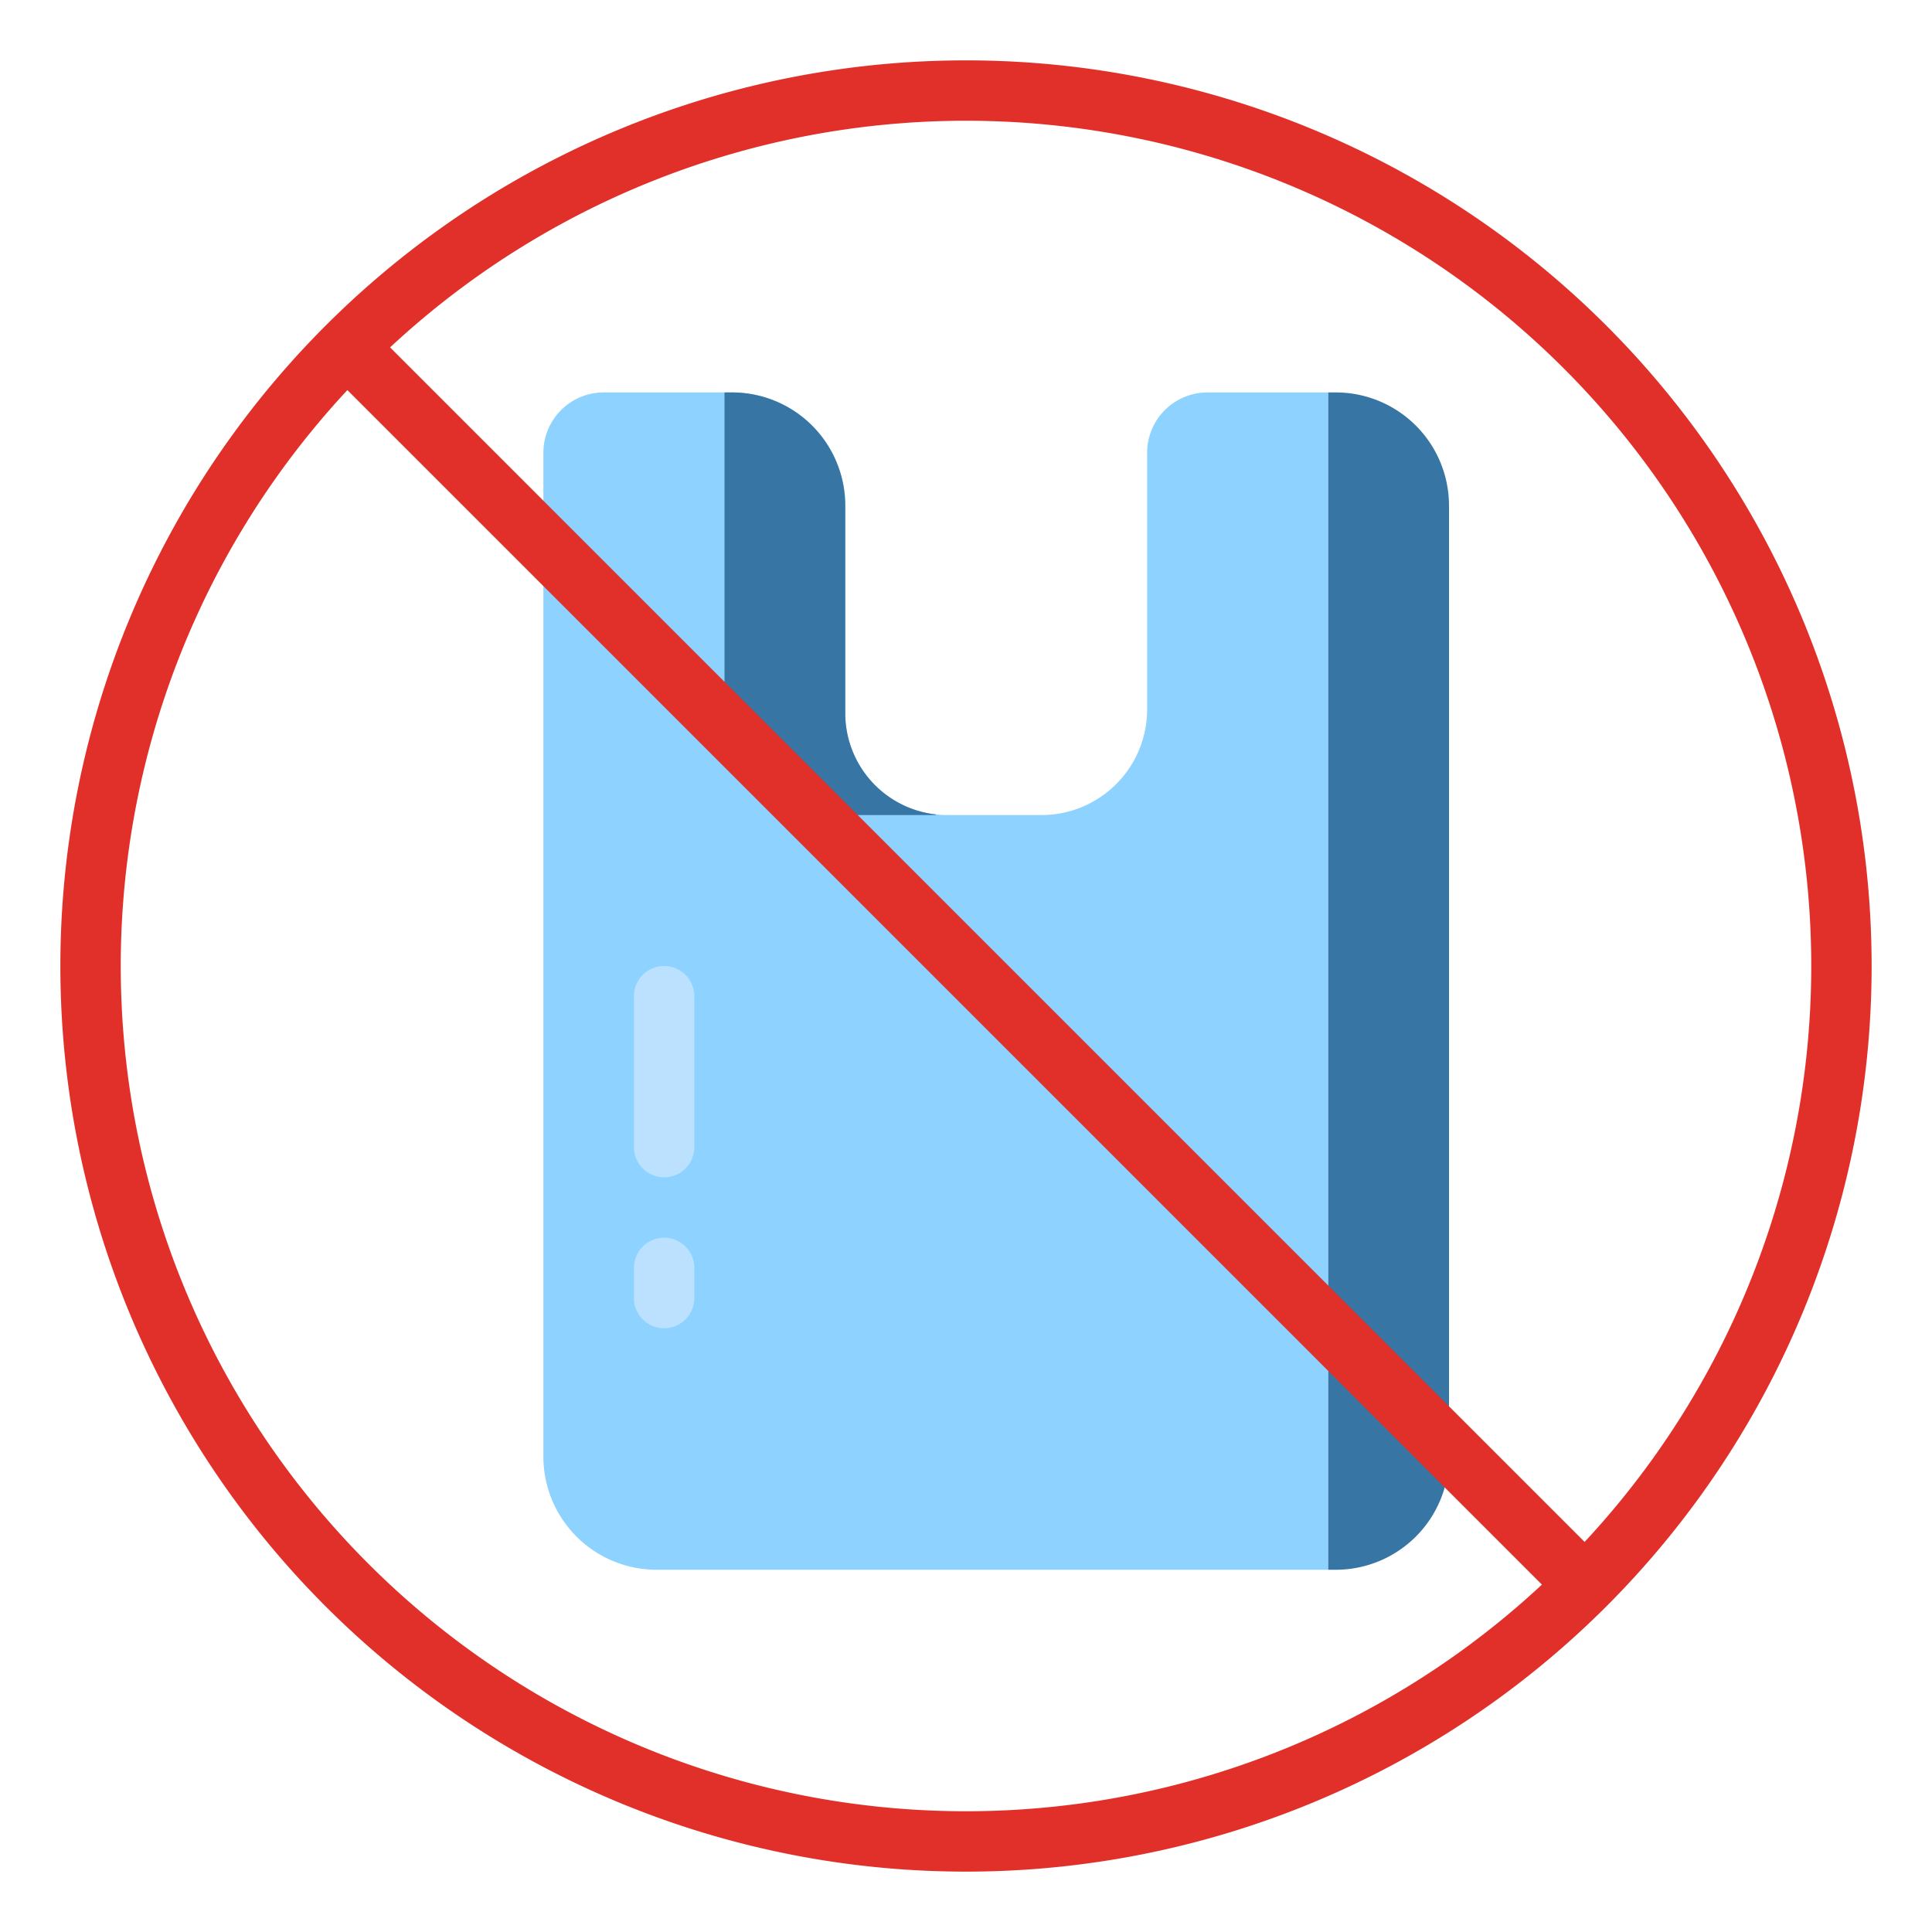
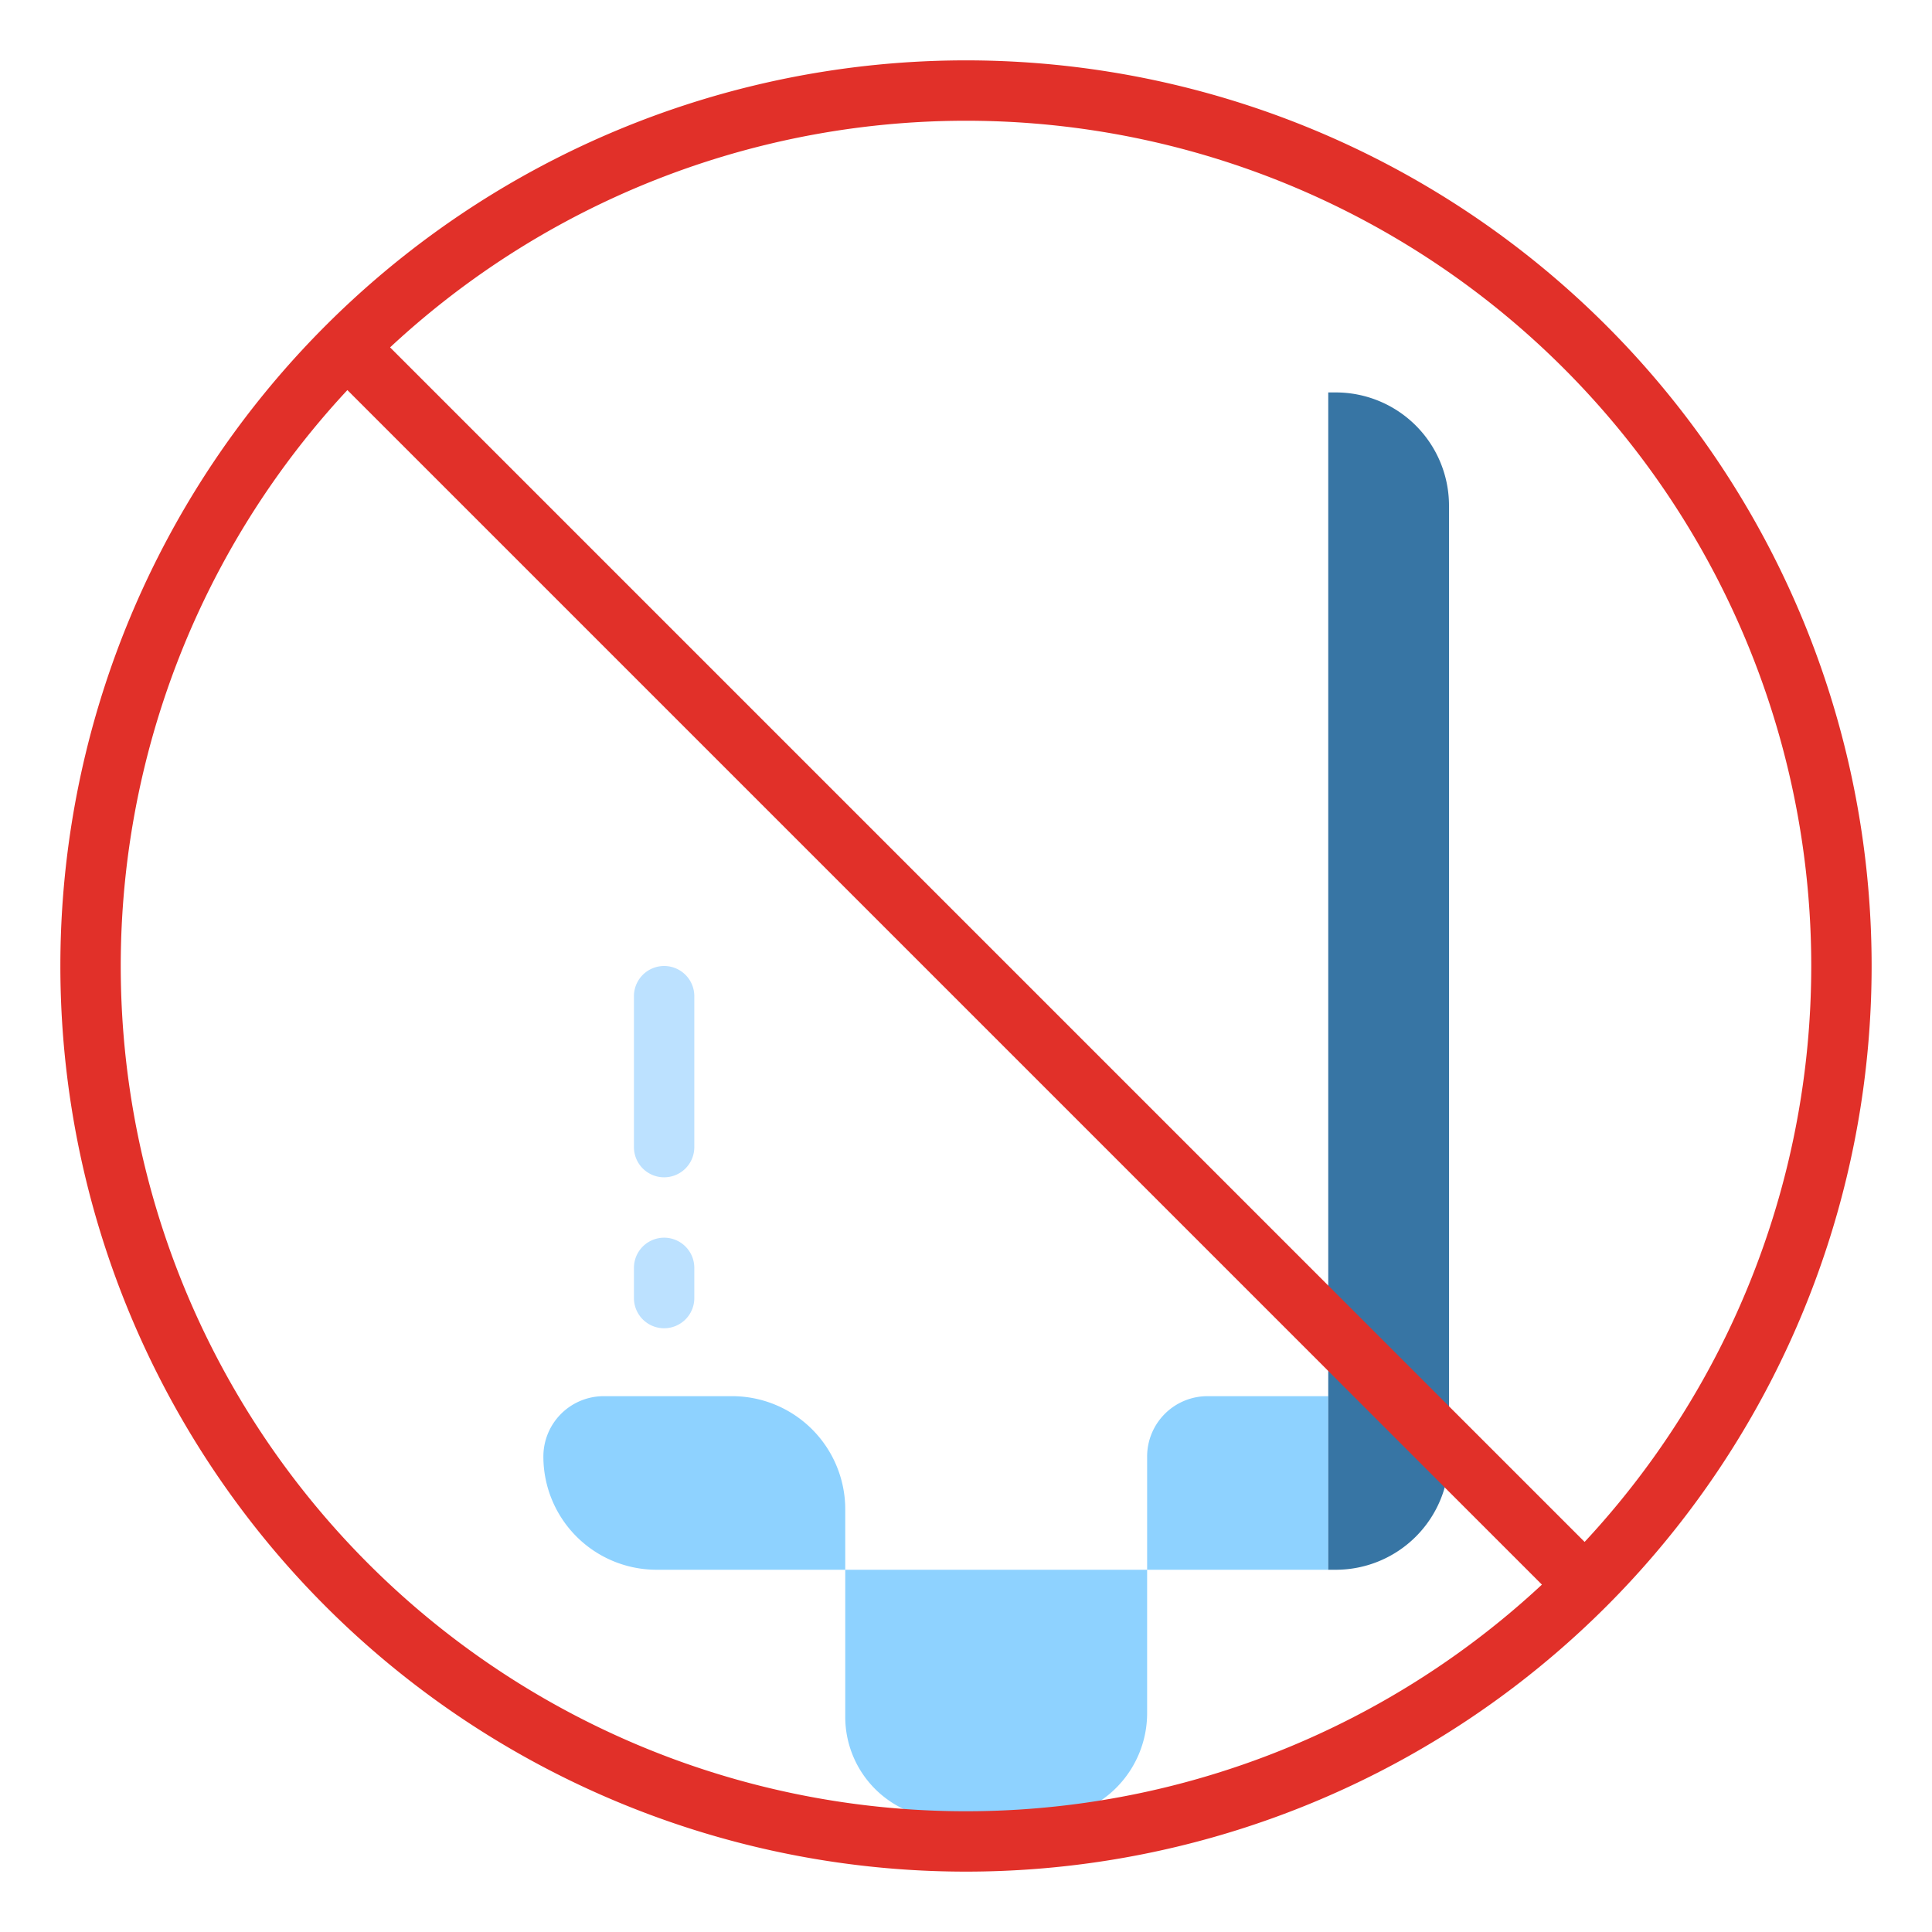
<svg xmlns="http://www.w3.org/2000/svg" height="512" viewBox="0 0 512 512" width="512">
  <g id="flat">
-     <path d="m352 416h-178a30 30 0 0 1 -30-30v-266a16 16 0 0 1 16-16h34a30 30 0 0 1 30 30v55a27 27 0 0 0 27 27h25a28 28 0 0 0 28-28v-68a16 16 0 0 1 16-16h32z" fill="#8ed2ff" />
-     <path d="m248 215.83v.17h-28a28 28 0 0 1 -28-28v-84h2a30 30 0 0 1 30 30v55a27 27 0 0 0 24 26.83z" fill="#3775a4" />
+     <path d="m352 416h-178a30 30 0 0 1 -30-30a16 16 0 0 1 16-16h34a30 30 0 0 1 30 30v55a27 27 0 0 0 27 27h25a28 28 0 0 0 28-28v-68a16 16 0 0 1 16-16h32z" fill="#8ed2ff" />
    <path d="m352 104h2a30 30 0 0 1 30 30v252a30 30 0 0 1 -30 30h-2a0 0 0 0 1 0 0v-312a0 0 0 0 1 0 0z" fill="#3775a4" />
    <path d="m176 312a8 8 0 0 1 -8-8v-40a8 8 0 0 1 16 0v40a8 8 0 0 1 -8 8z" fill="#bce1ff" />
    <path d="m176 352a8 8 0 0 1 -8-8v-8a8 8 0 0 1 16 0v8a8 8 0 0 1 -8 8z" fill="#bce1ff" />
    <path d="m425.706 86.294a240 240 0 0 0 -339.412 339.412 240 240 0 0 0 339.412-339.412zm-11.314 11.314a223.977 223.977 0 0 1 5.547 311.017l-316.564-316.564a223.977 223.977 0 0 1 311.017 5.547zm-316.784 316.784a223.977 223.977 0 0 1 -5.547-311.017l316.564 316.564a223.977 223.977 0 0 1 -311.017-5.547z" fill="#e13029" />
  </g>
</svg>